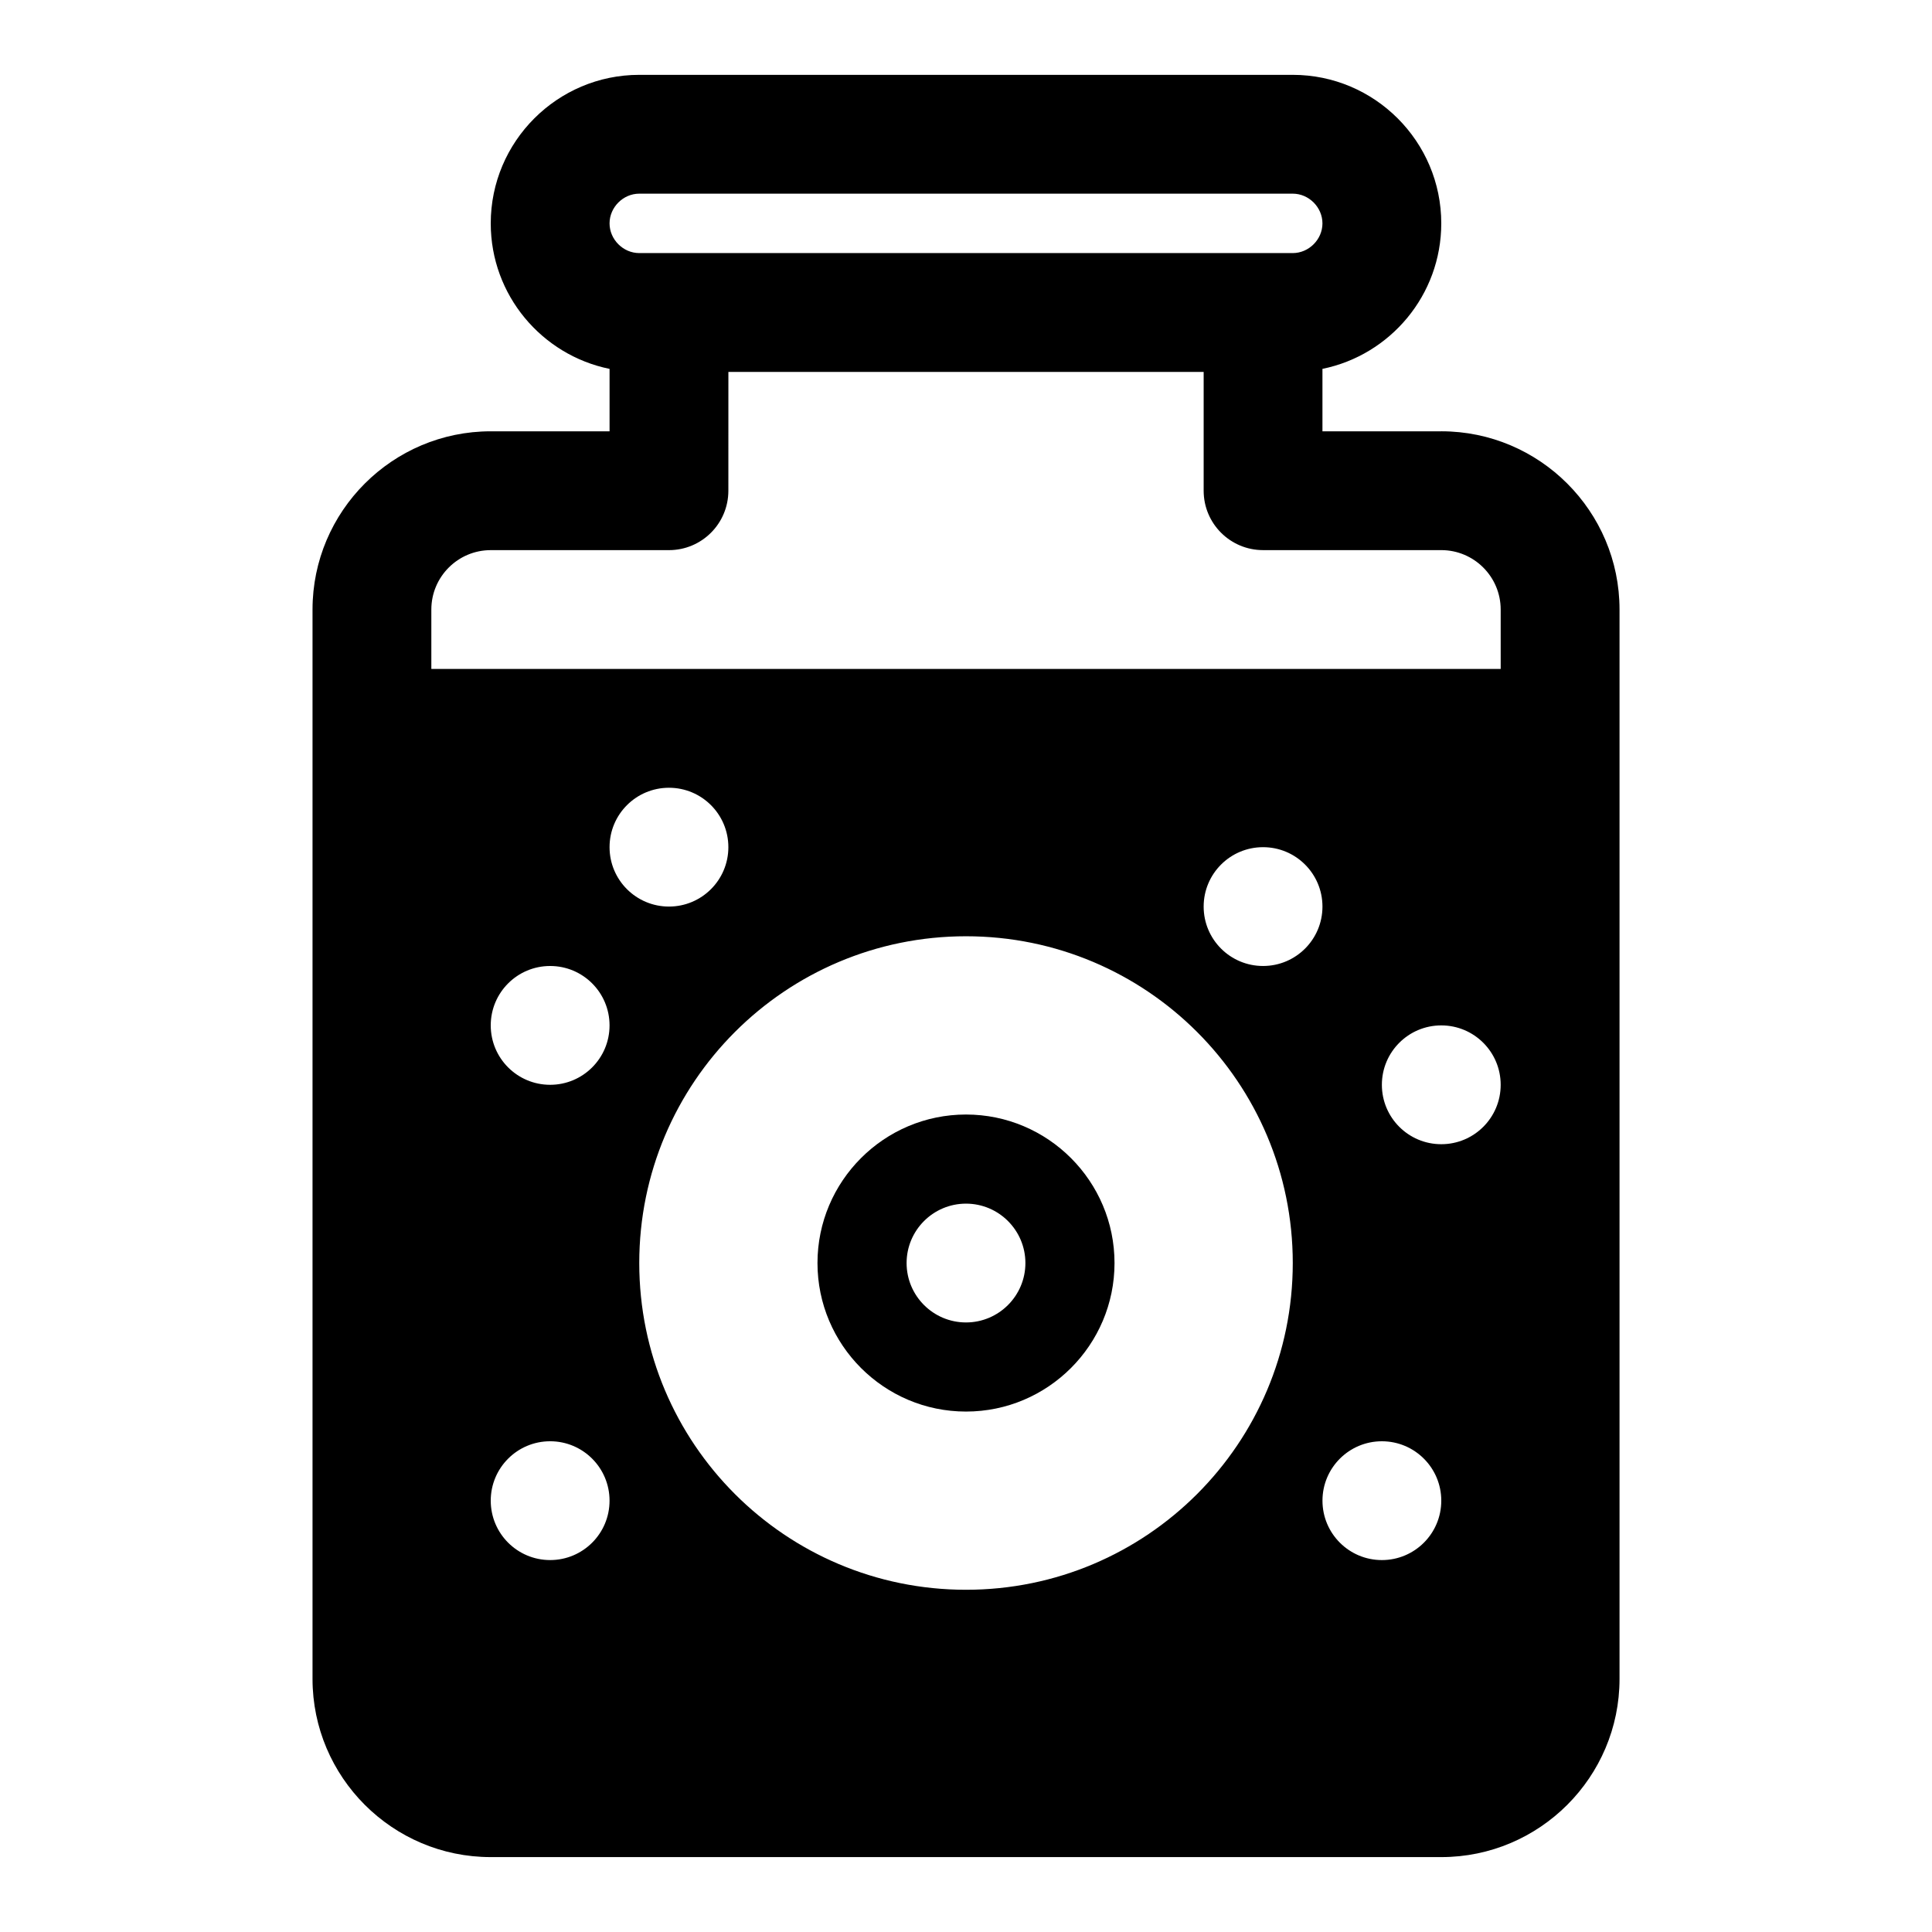
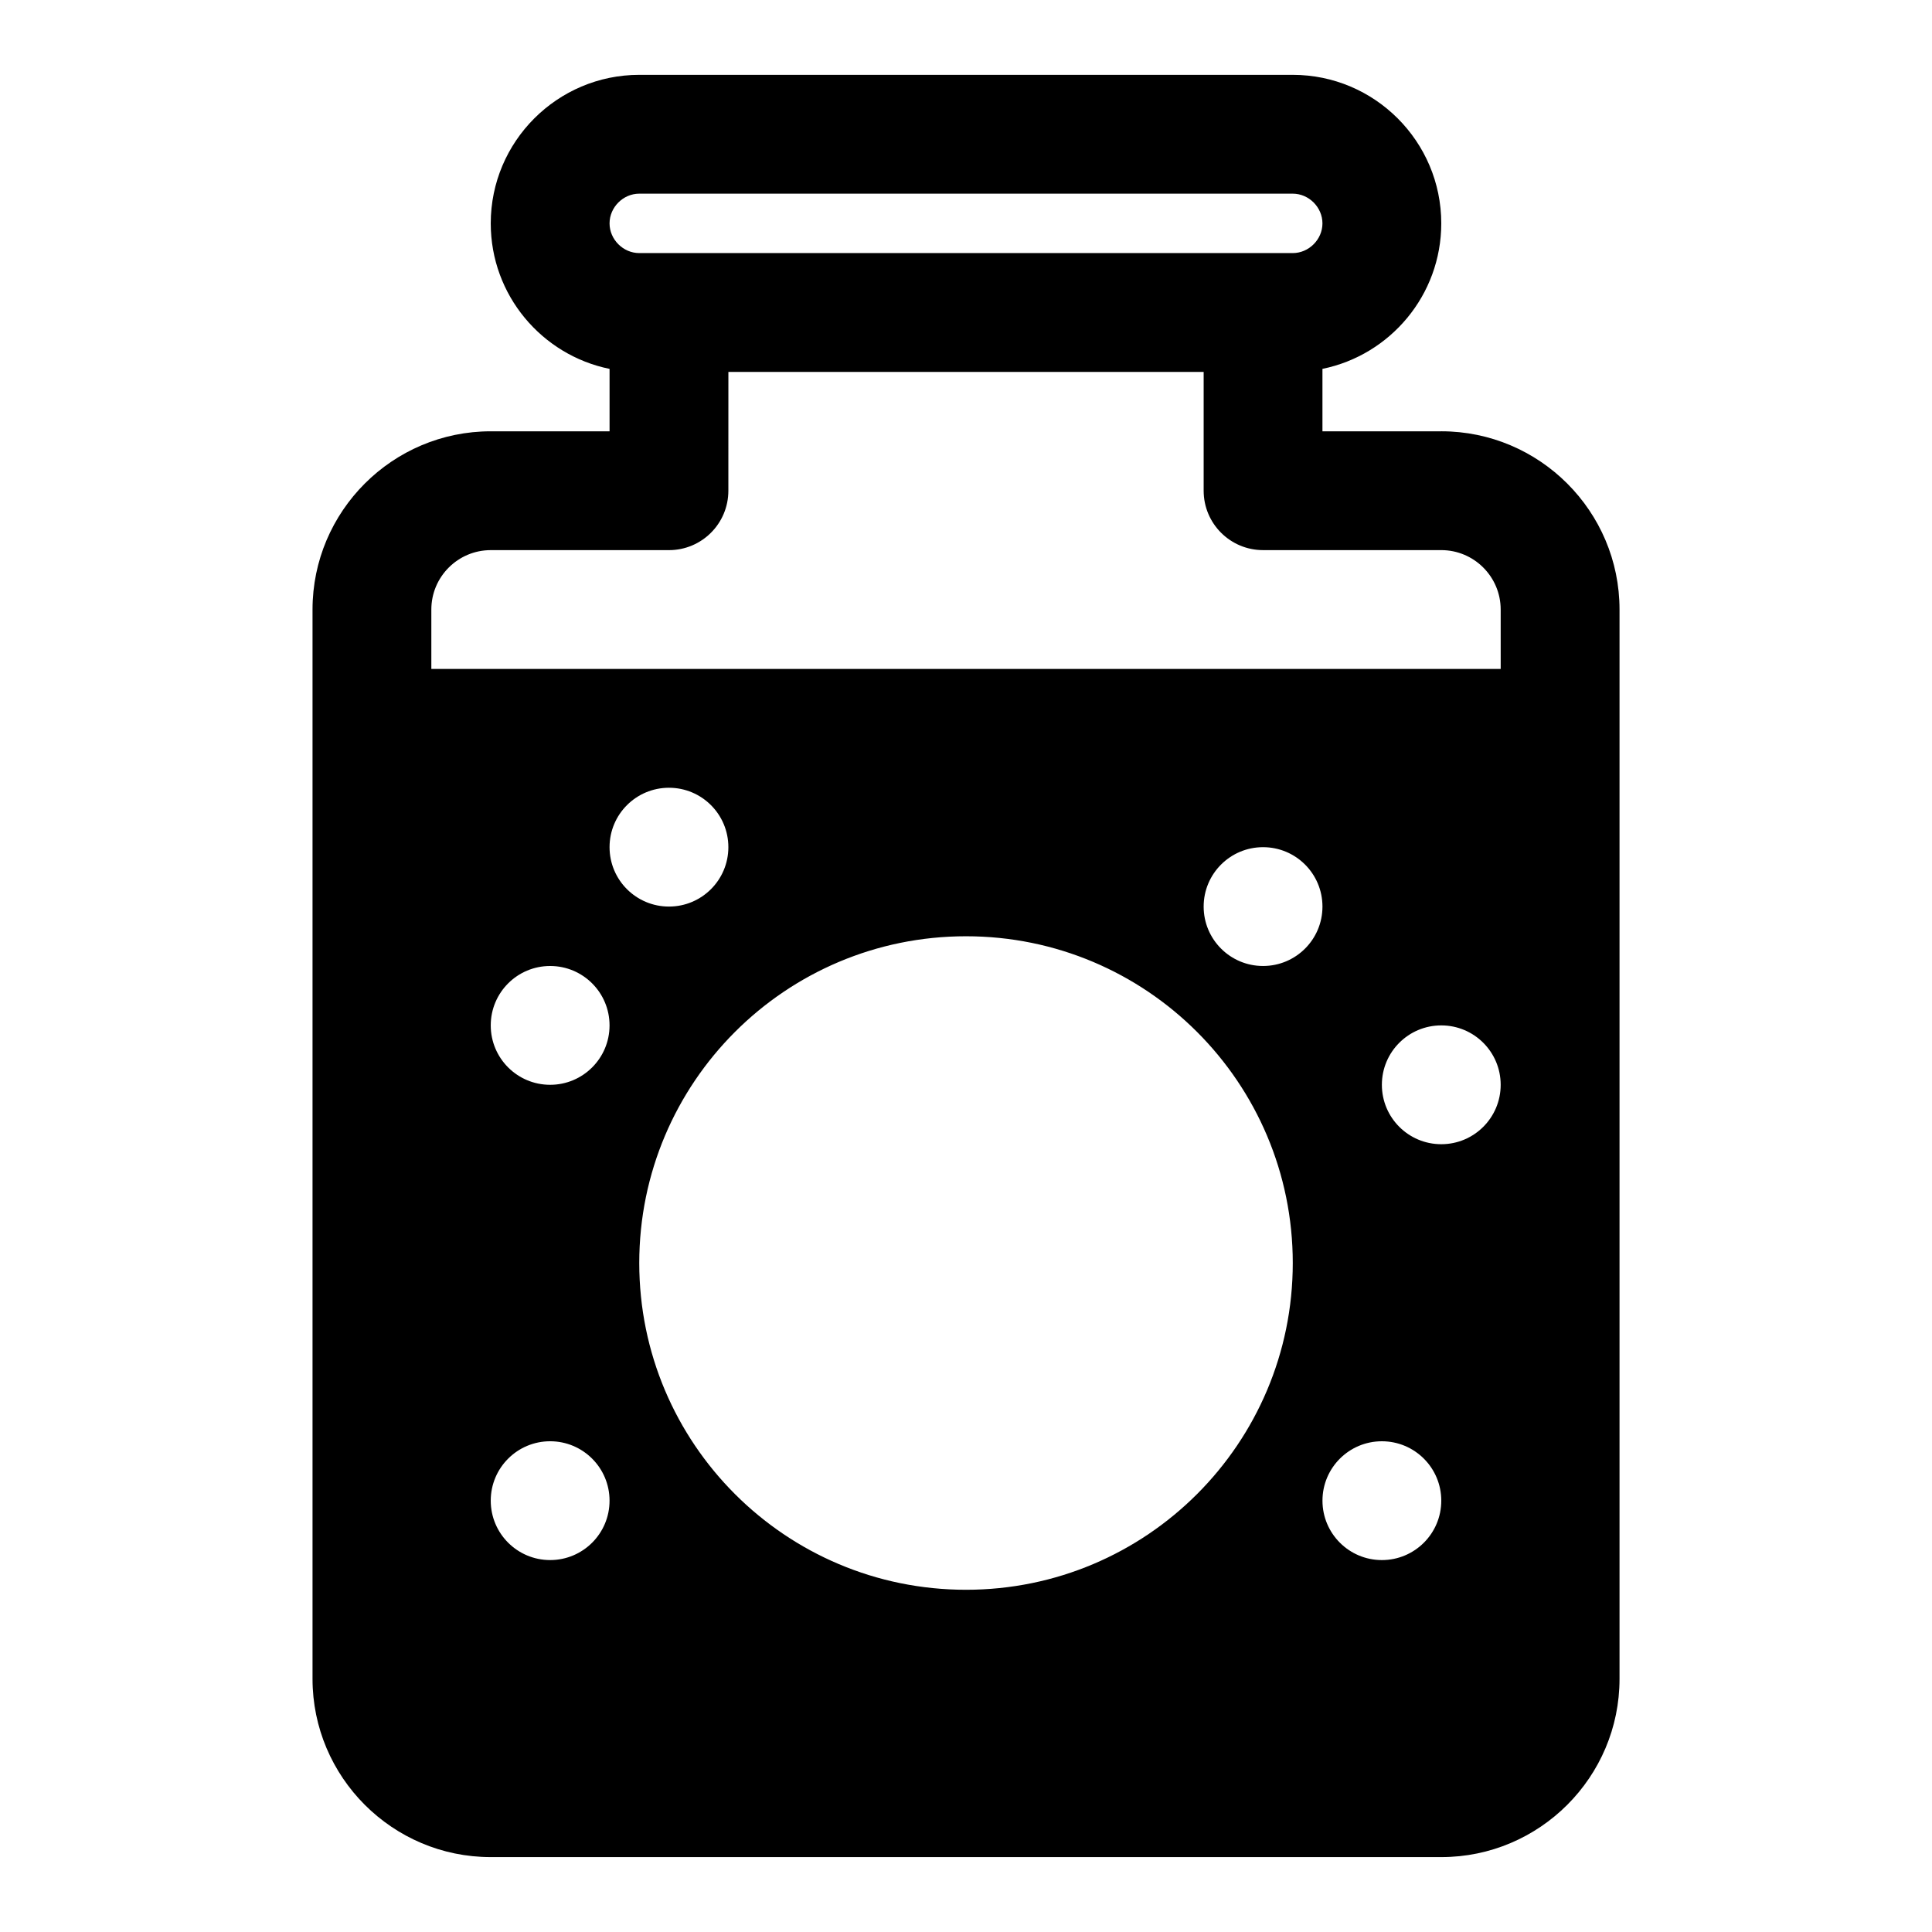
<svg xmlns="http://www.w3.org/2000/svg" fill="#000000" width="800px" height="800px" version="1.1" viewBox="144 144 512 512">
  <g>
-     <path d="m400 439.36c-21.711 0-39.359 17.664-39.359 39.359s17.648 39.359 39.359 39.359 39.359-17.664 39.359-39.359-17.648-39.359-39.359-39.359zm0 55.102c-8.691 0-15.742-7.07-15.742-15.742 0-8.676 7.055-15.742 15.742-15.742 8.691 0 15.742 7.07 15.742 15.742 0 8.676-7.055 15.742-15.742 15.742z" />
    <path d="m525.95 258.3h-31.488v-16.547c17.949-3.652 31.488-19.539 31.488-38.559 0-21.707-17.664-39.359-39.359-39.359h-173.18c-21.695 0-39.359 17.652-39.359 39.363 0 19.02 13.539 34.906 31.488 38.559v16.543h-31.488c-26.039 0-47.23 21.191-47.23 47.23v283.39c0 26.039 21.191 47.23 47.23 47.23h251.91c26.039 0 47.23-21.191 47.23-47.23v-283.39c0-26.043-21.191-47.234-47.234-47.234zm-212.54-62.977h173.18c4.266 0 7.871 3.606 7.871 7.875 0 4.266-3.606 7.871-7.871 7.871h-173.18c-4.266 0-7.871-3.606-7.871-7.871 0-4.269 3.606-7.875 7.871-7.875zm-23.617 362.11c-8.691 0-15.742-7.039-15.742-15.742 0-8.707 7.055-15.742 15.742-15.742 8.691 0 15.742 7.039 15.742 15.742 0.004 8.707-7.051 15.742-15.742 15.742zm0-125.95c-8.691 0-15.742-7.039-15.742-15.742 0-8.707 7.055-15.742 15.742-15.742 8.691 0 15.742 7.039 15.742 15.742 0.004 8.703-7.051 15.742-15.742 15.742zm15.746-62.977c0-8.707 7.055-15.742 15.742-15.742 8.691 0 15.742 7.039 15.742 15.742 0 8.707-7.055 15.742-15.742 15.742-8.691 0-15.742-7.035-15.742-15.742zm94.465 196.8c-47.832 0-86.594-38.762-86.594-86.594s38.762-86.594 86.594-86.594 86.594 38.762 86.594 86.594c-0.004 47.832-38.766 86.594-86.594 86.594zm78.719-165.31c-8.691 0-15.742-7.039-15.742-15.742 0-8.707 7.055-15.742 15.742-15.742 8.691 0 15.742 7.039 15.742 15.742 0 8.703-7.051 15.742-15.742 15.742zm31.488 157.44c-8.691 0-15.742-7.039-15.742-15.742 0-8.707 7.055-15.742 15.742-15.742 8.691 0 15.742 7.039 15.742 15.742 0 8.707-7.051 15.742-15.742 15.742zm15.742-110.21c-8.691 0-15.742-7.039-15.742-15.742 0-8.707 7.055-15.742 15.742-15.742 8.691 0 15.742 7.039 15.742 15.742 0.004 8.703-7.051 15.742-15.742 15.742zm15.746-125.95h-283.39v-15.742c0-8.691 7.07-15.742 15.742-15.742h47.23c8.691 0 15.742-7.039 15.742-15.742l0.008-31.492h125.95v31.488c0 8.707 7.055 15.742 15.742 15.742h47.23c8.676 0 15.742 7.055 15.742 15.742z" />
  </g>
</svg>